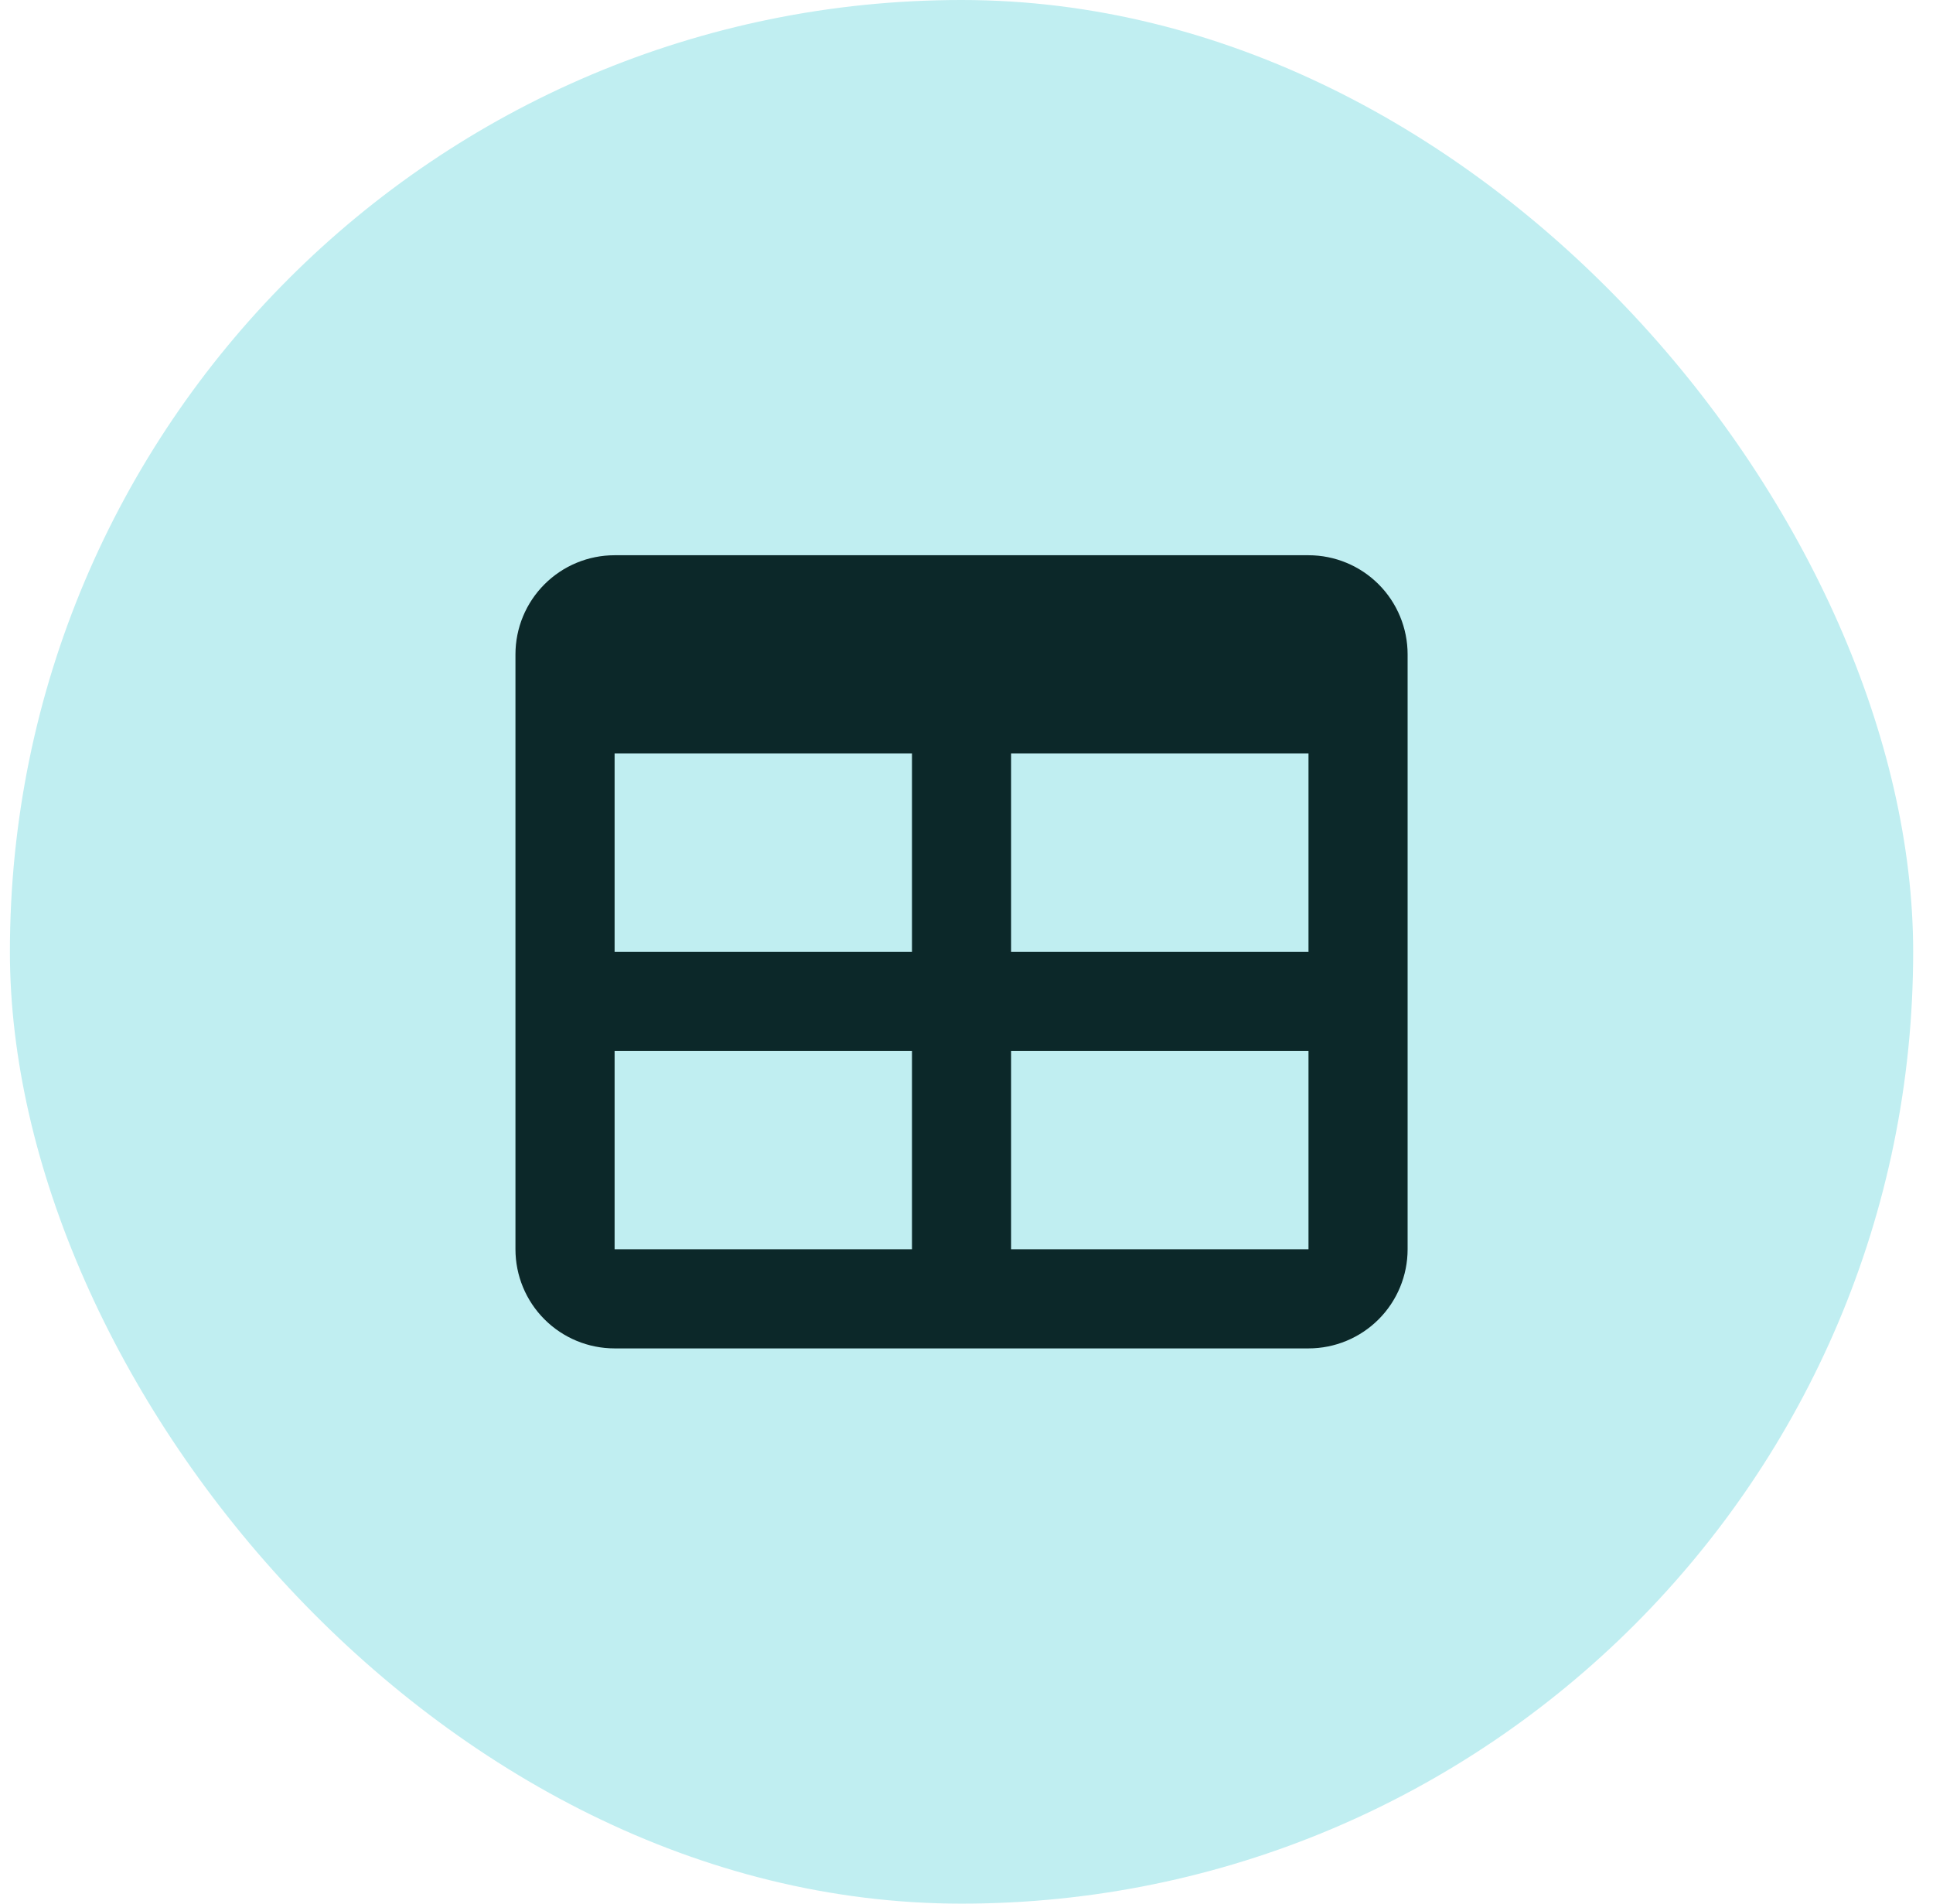
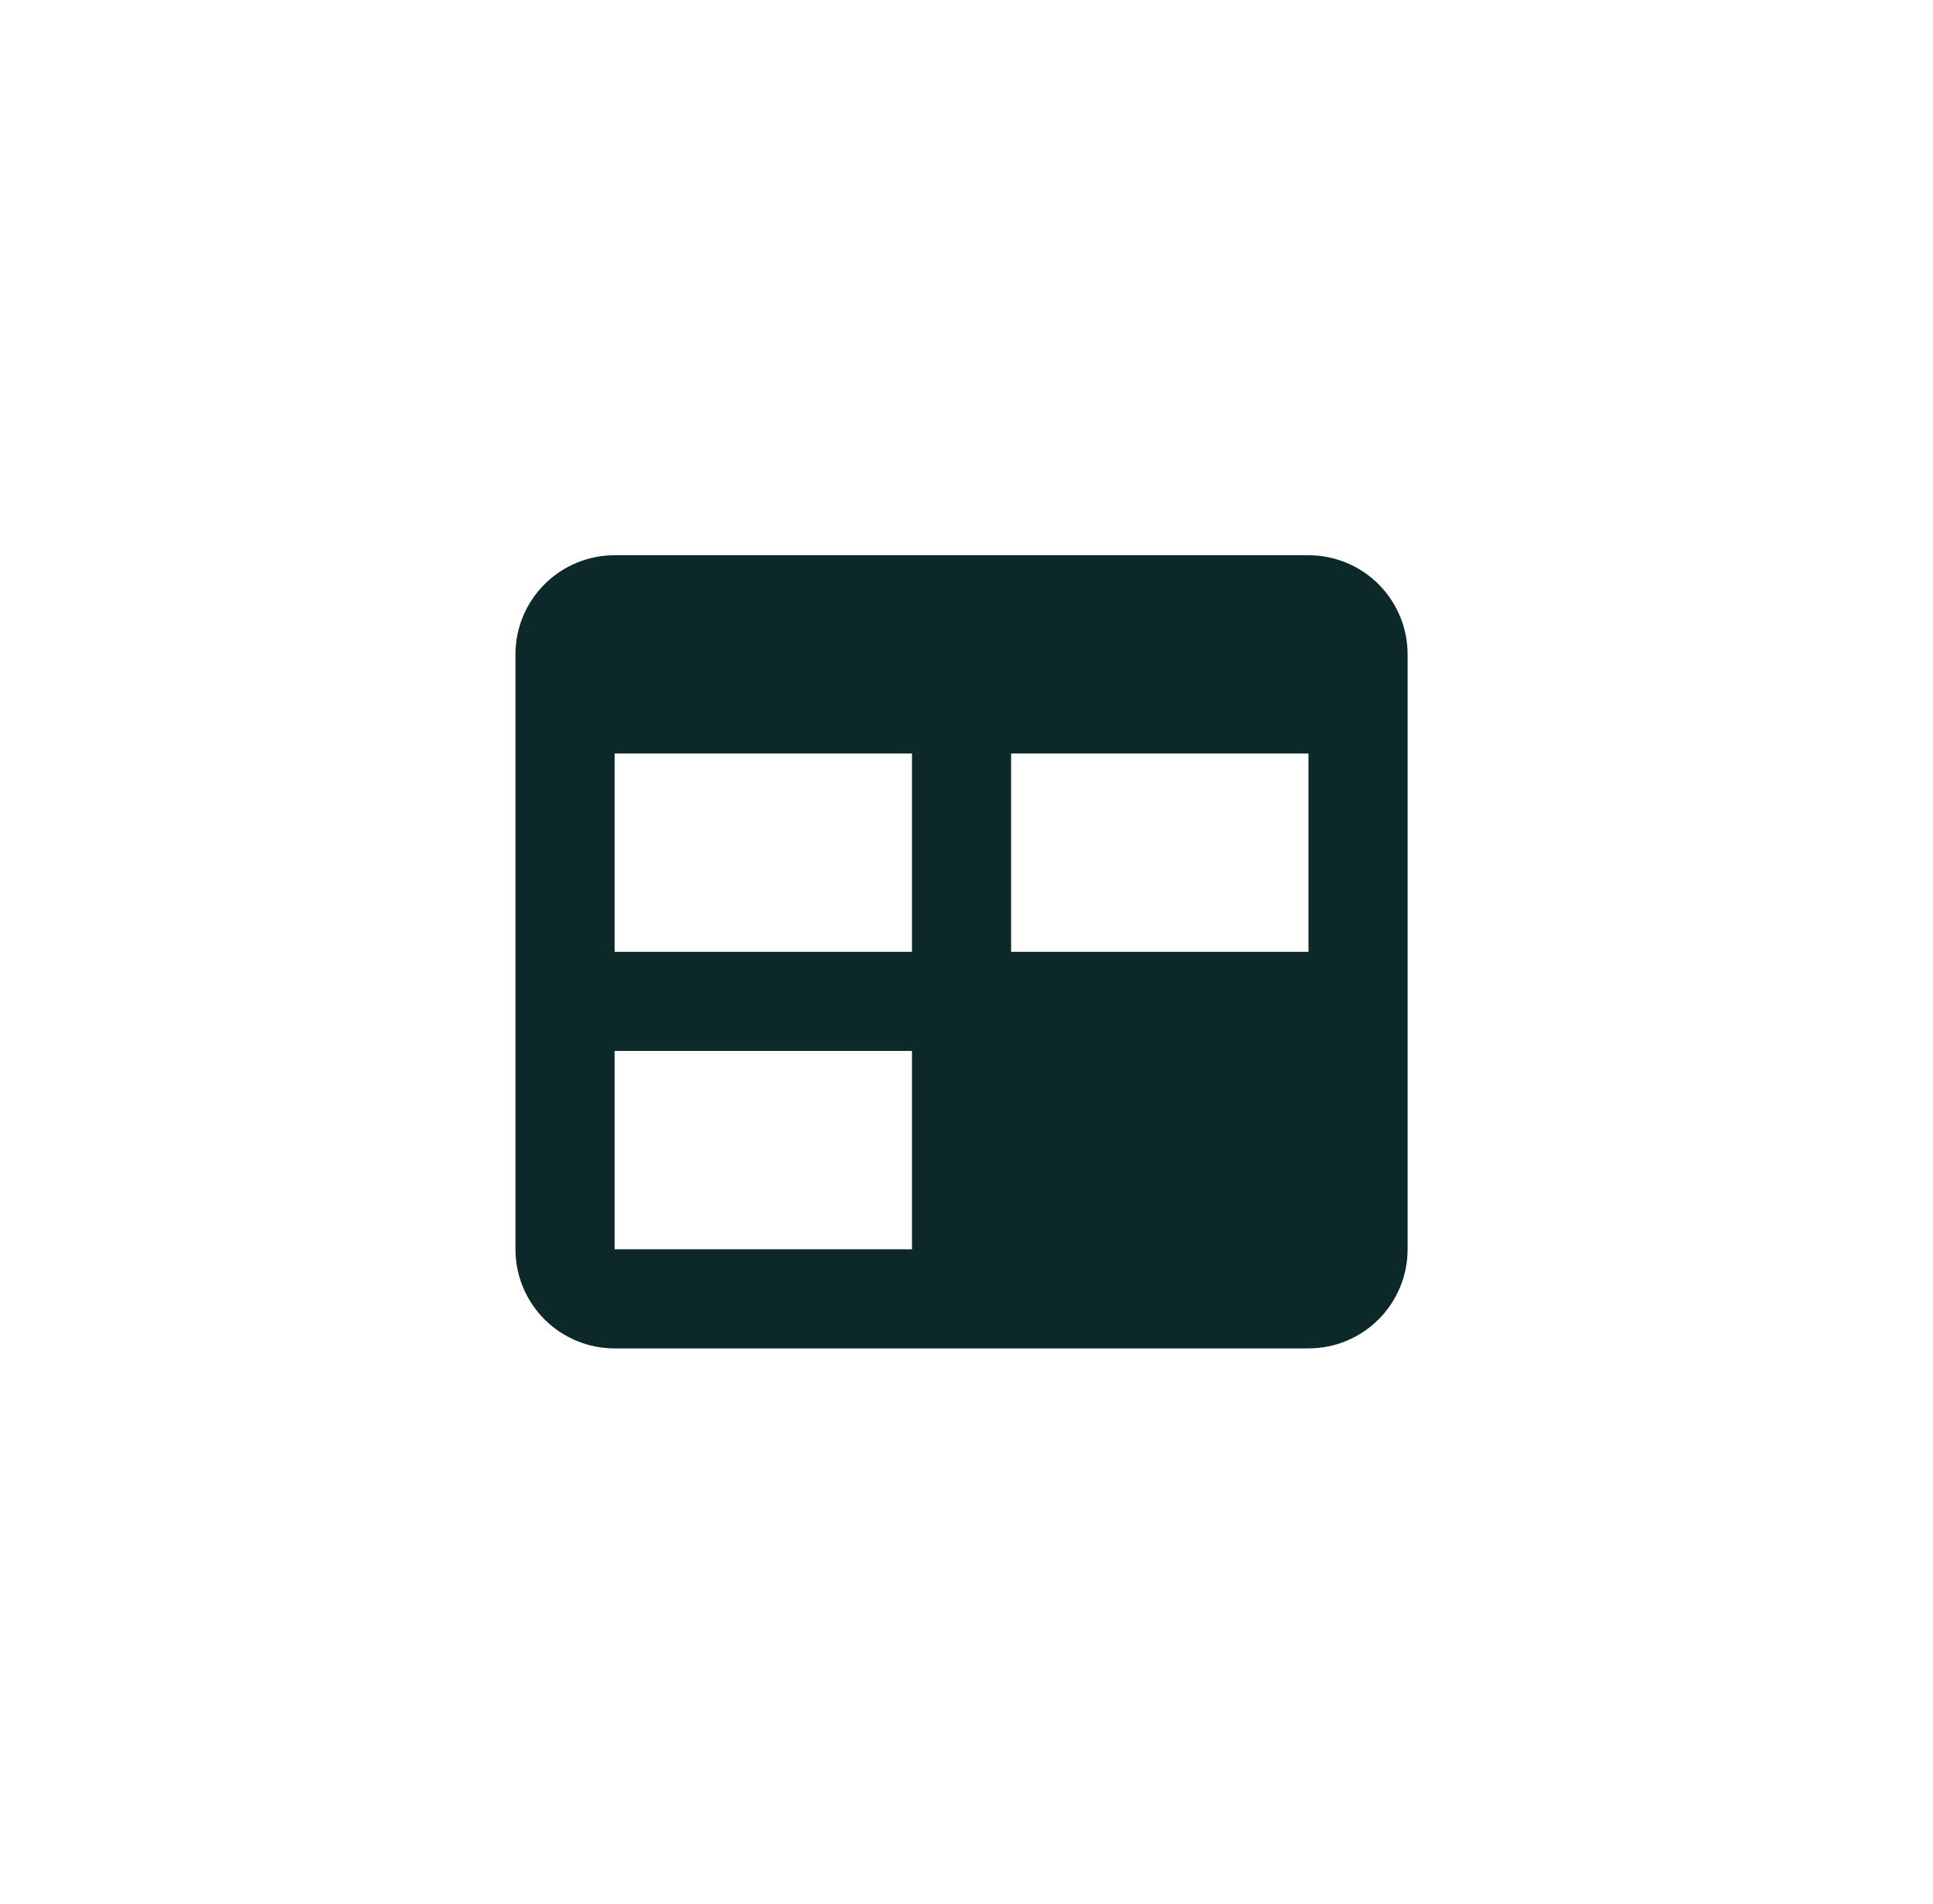
<svg xmlns="http://www.w3.org/2000/svg" width="65" height="64" viewBox="0 0 65 64" fill="none">
-   <rect x="0.333" width="64" height="64" rx="32" fill="#C0EEF1" />
-   <path d="M20.667 18.667H44C44.884 18.667 45.732 19.018 46.357 19.643C46.982 20.268 47.333 21.116 47.333 22V42C47.333 42.884 46.982 43.732 46.357 44.357C45.732 44.982 44.884 45.333 44 45.333H20.667C19.782 45.333 18.935 44.982 18.31 44.357C17.684 43.732 17.333 42.884 17.333 42V22C17.333 21.116 17.684 20.268 18.31 19.643C18.935 19.018 19.782 18.667 20.667 18.667ZM20.667 25.333V32H30.667V25.333H20.667ZM34 25.333V32H44V25.333H34ZM20.667 35.333V42H30.667V35.333H20.667ZM34 35.333V42H44V35.333H34Z" fill="#0C2829" />
+   <path d="M20.667 18.667H44C44.884 18.667 45.732 19.018 46.357 19.643C46.982 20.268 47.333 21.116 47.333 22V42C47.333 42.884 46.982 43.732 46.357 44.357C45.732 44.982 44.884 45.333 44 45.333H20.667C19.782 45.333 18.935 44.982 18.31 44.357C17.684 43.732 17.333 42.884 17.333 42V22C17.333 21.116 17.684 20.268 18.31 19.643C18.935 19.018 19.782 18.667 20.667 18.667ZM20.667 25.333V32H30.667V25.333H20.667ZM34 25.333V32H44V25.333H34ZM20.667 35.333V42H30.667V35.333H20.667ZM34 35.333V42H44H34Z" fill="#0C2829" />
</svg>